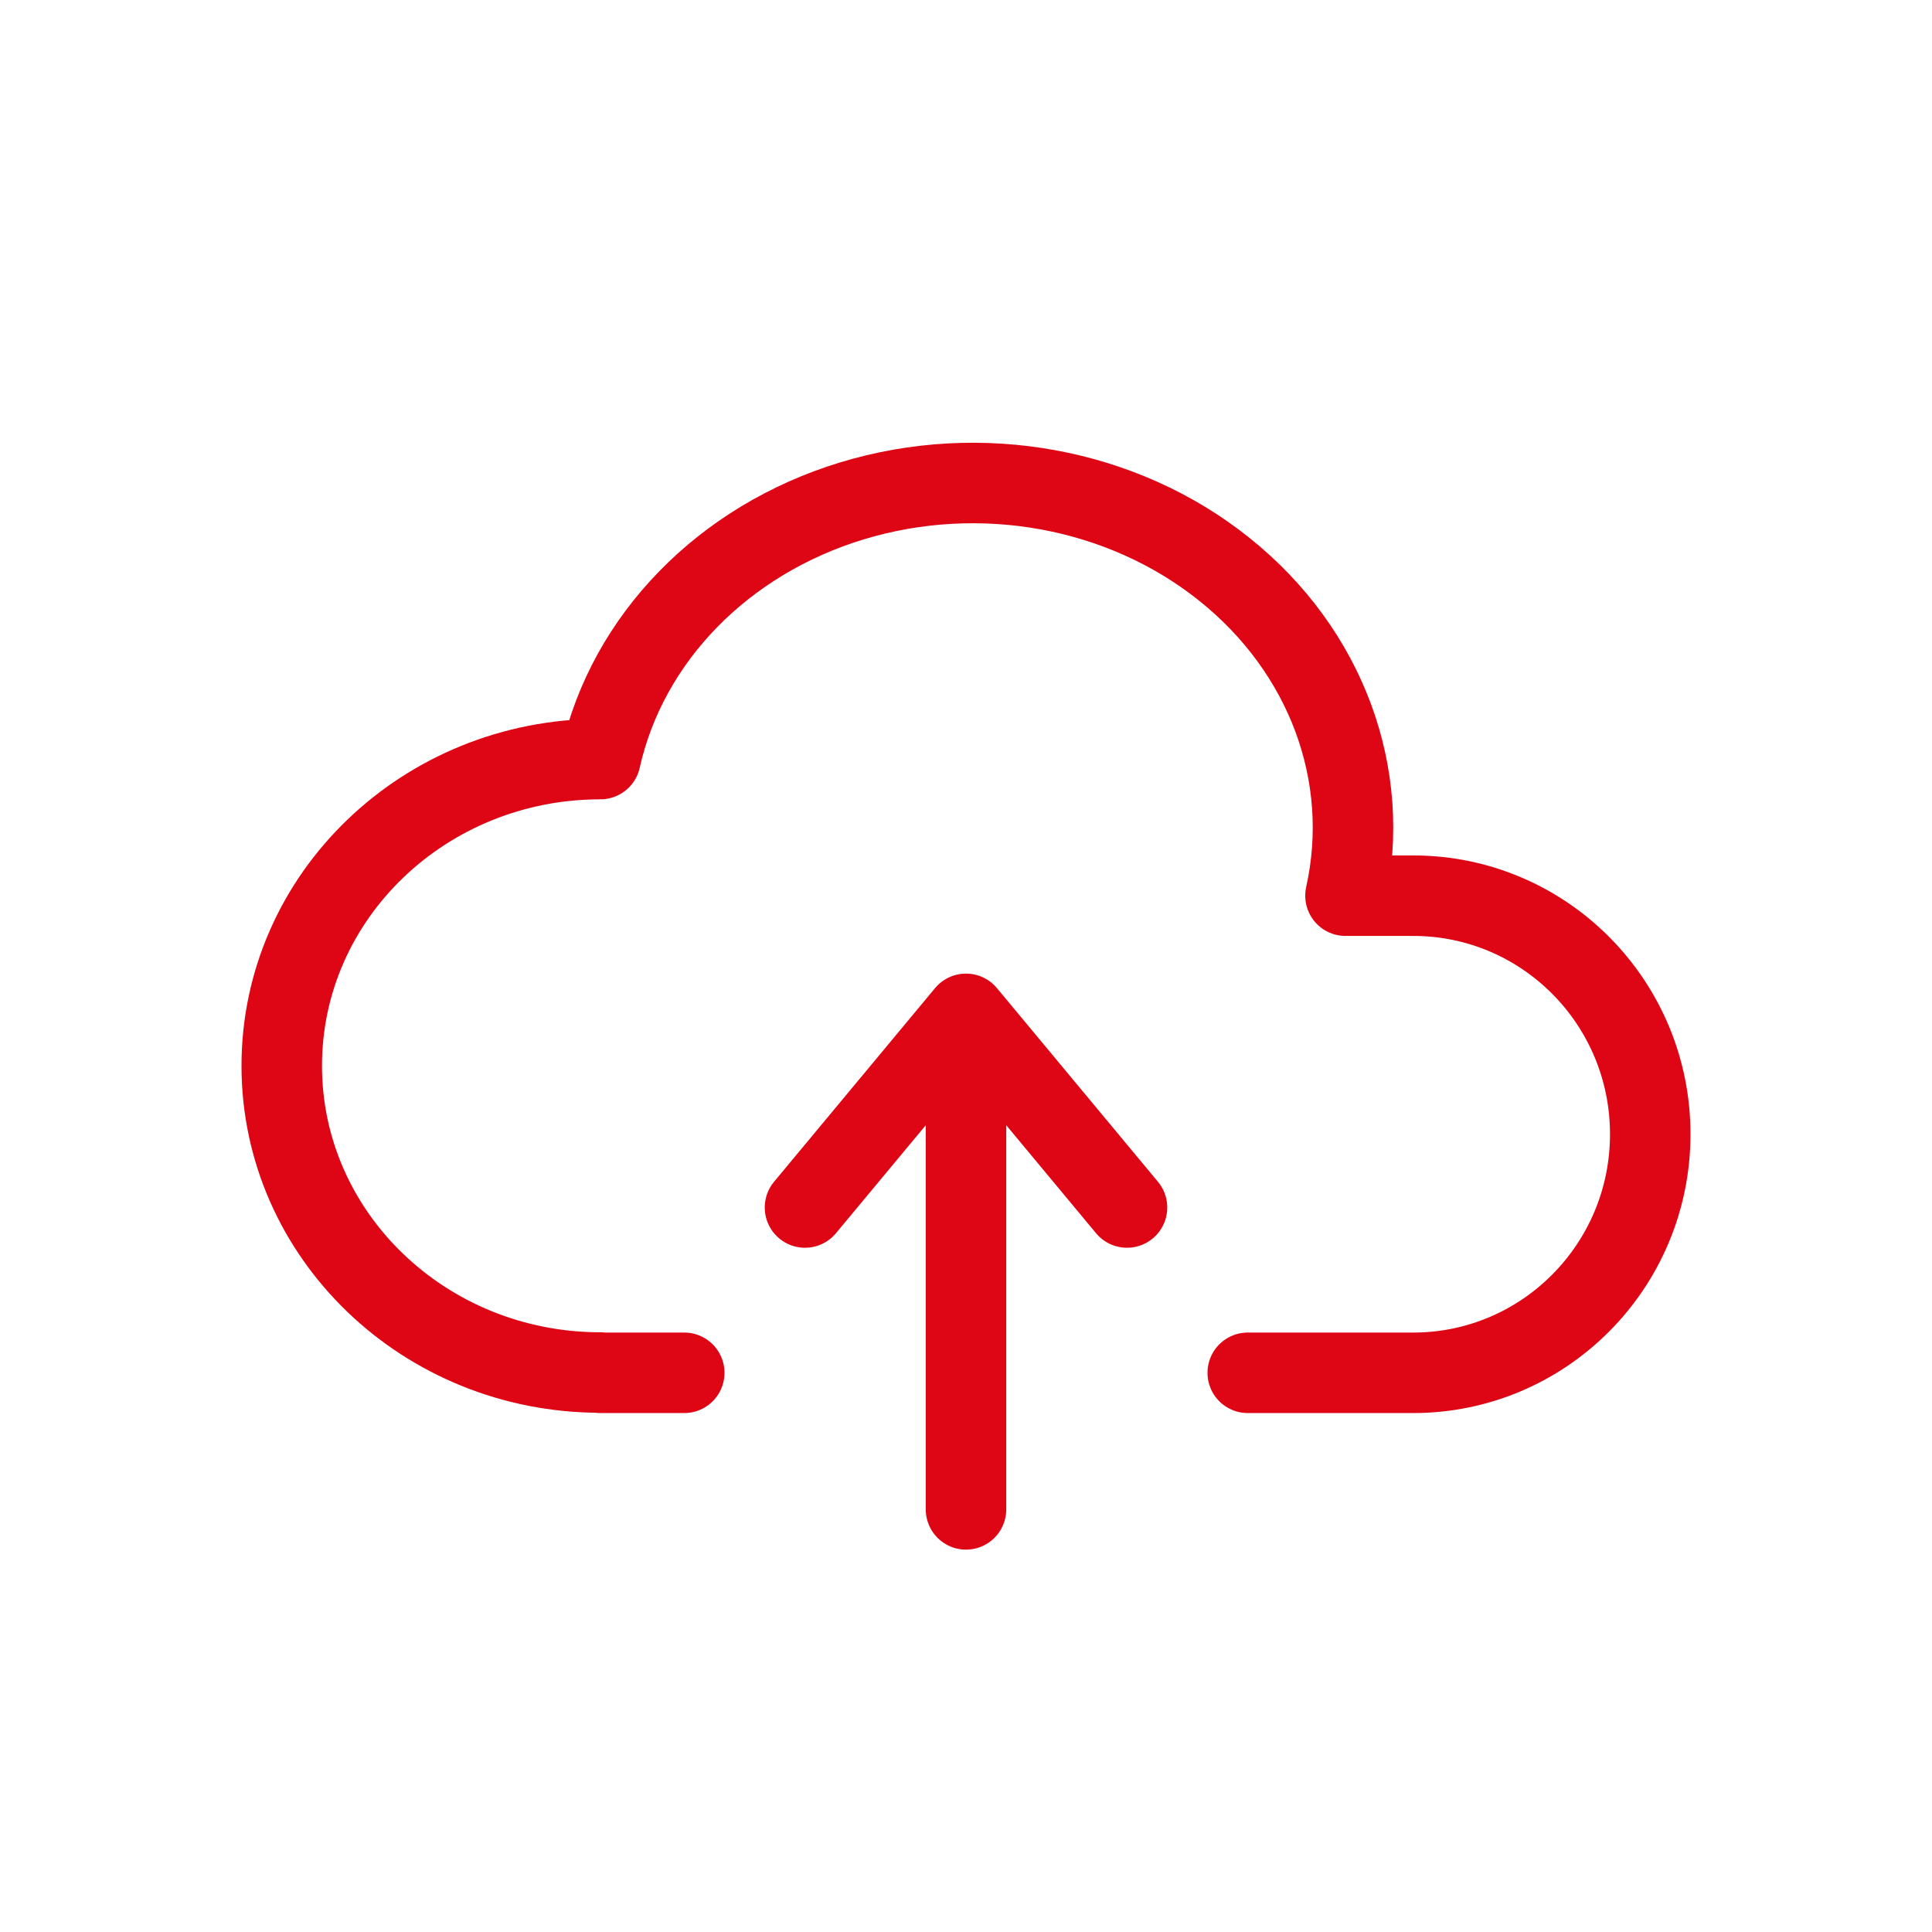
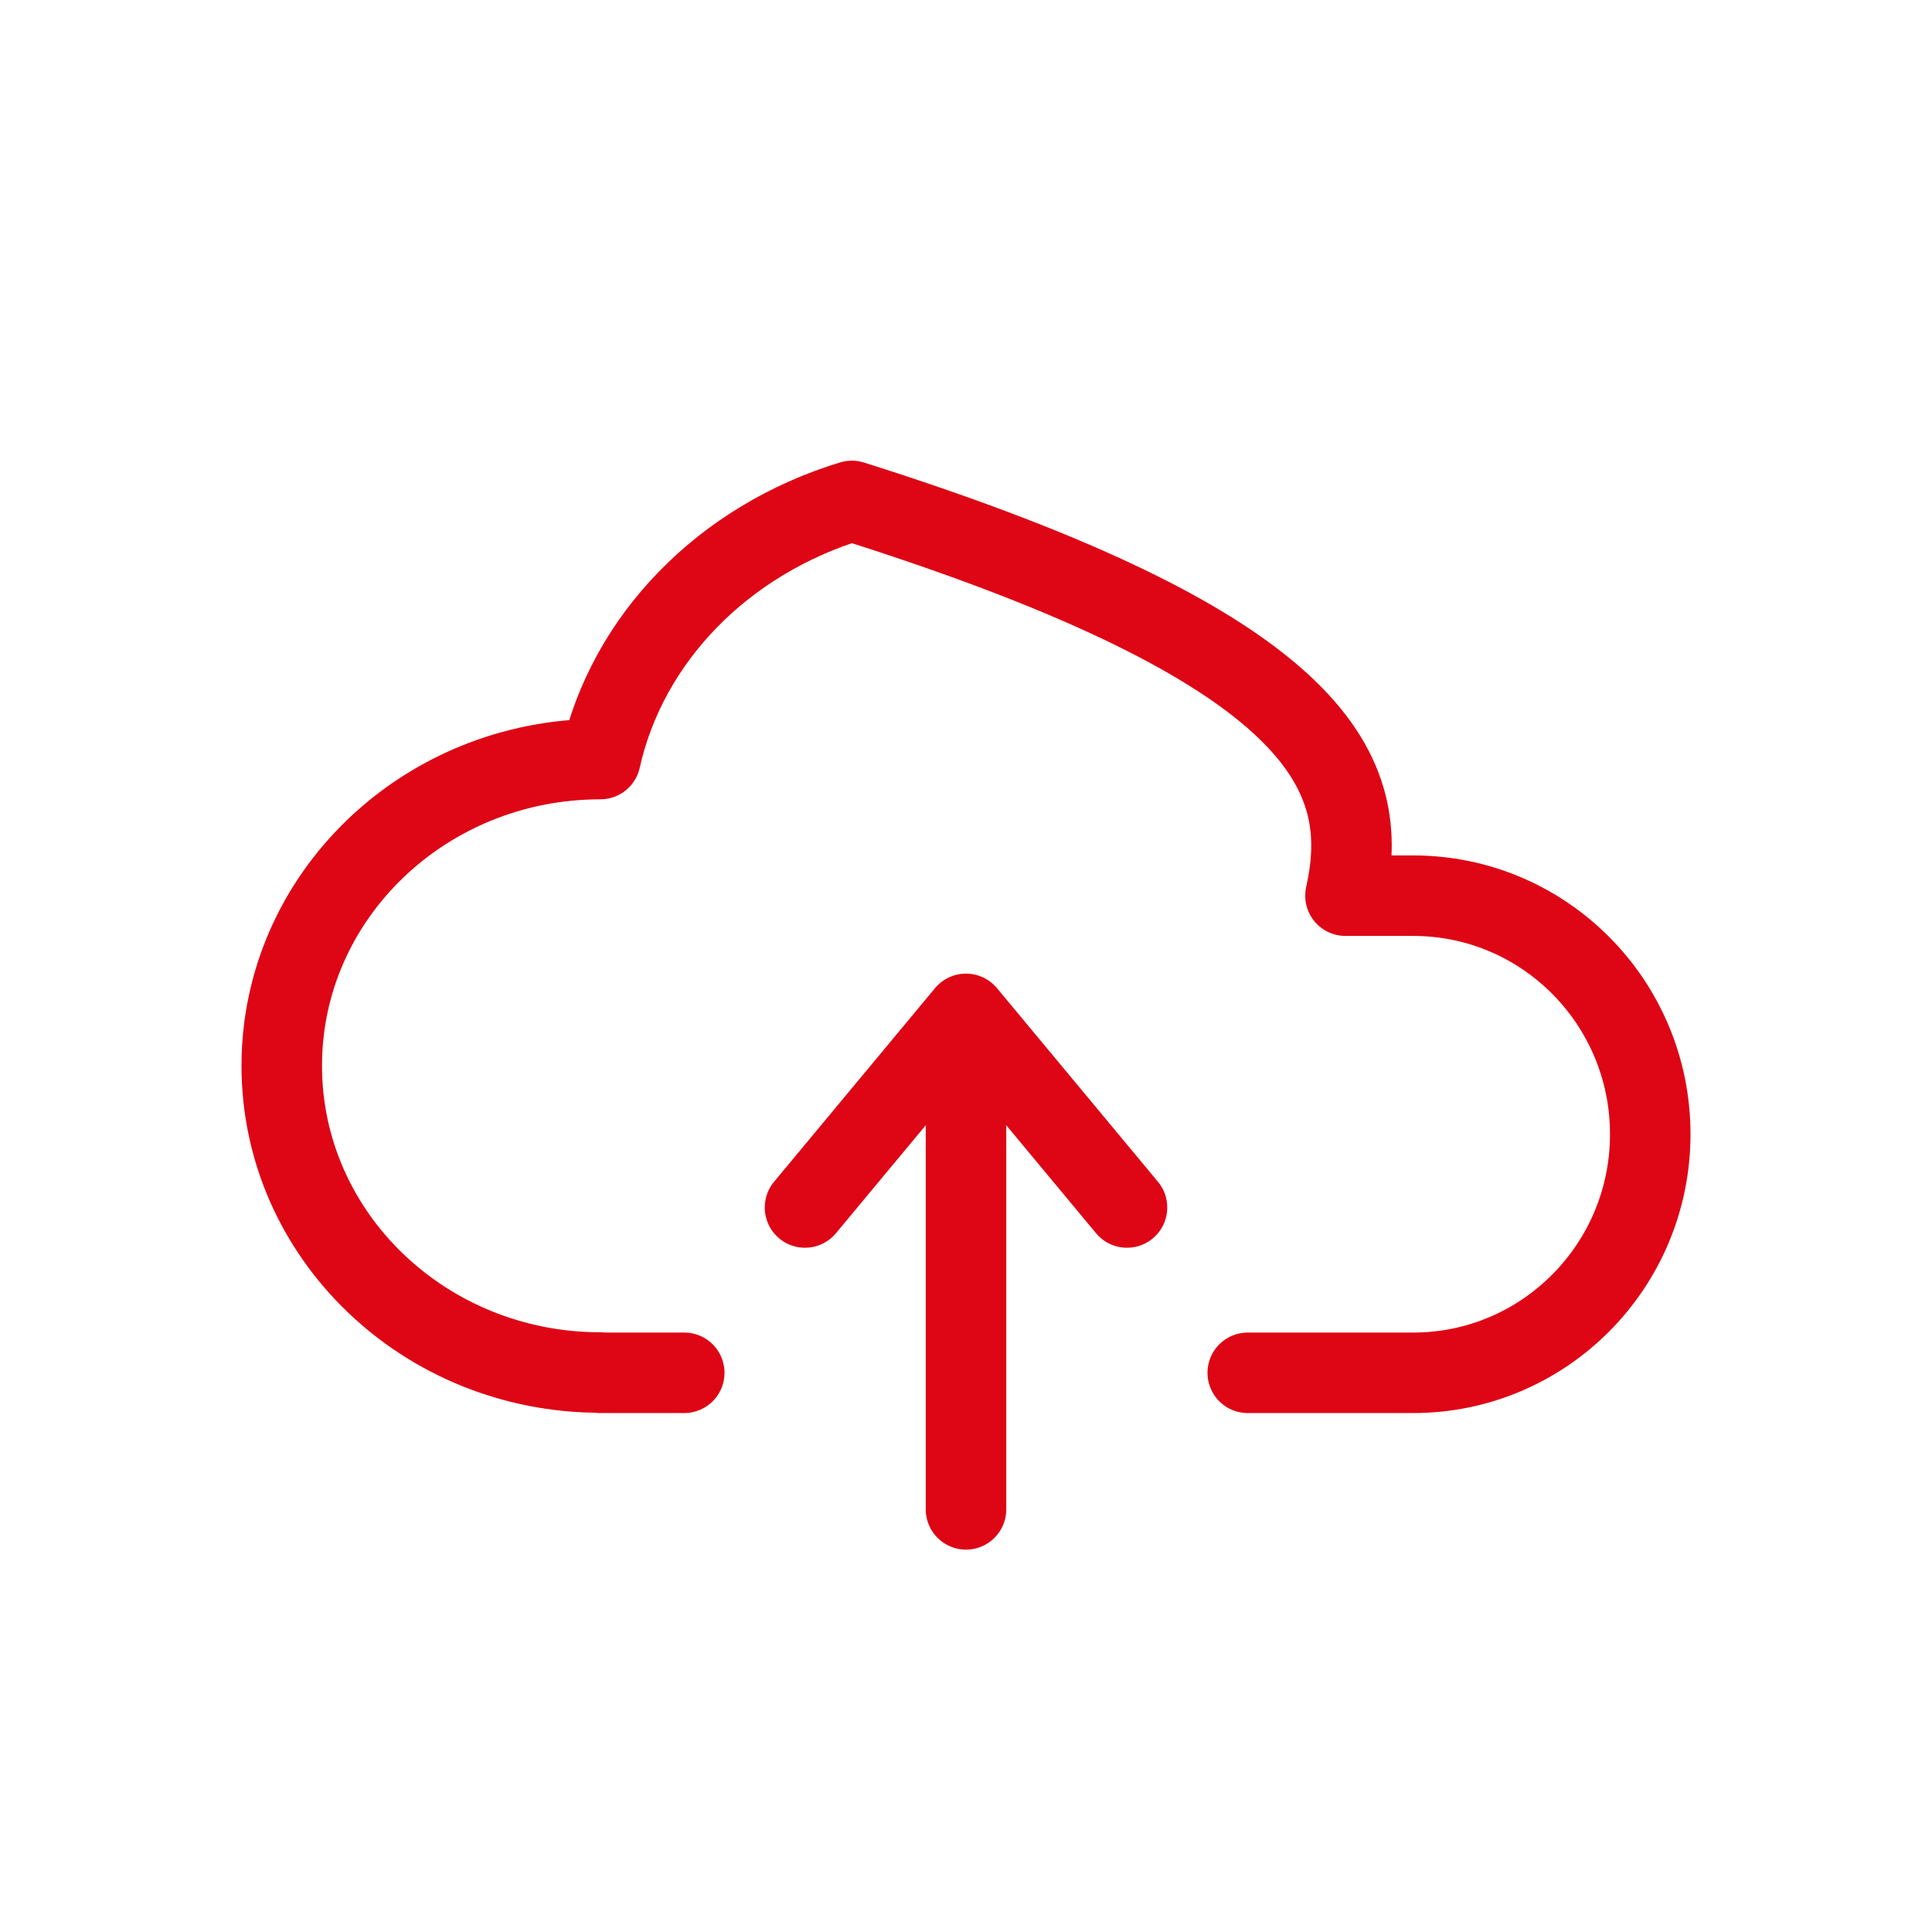
<svg xmlns="http://www.w3.org/2000/svg" width="48" height="48" viewBox="0 0 48 48" fill="none">
-   <path d="M14.917 34.1C10.544 34.1 7 30.688 7 26.479C7 22.27 10.544 18.859 14.917 18.859C15.585 15.864 17.967 13.419 21.164 12.445C24.36 11.473 27.89 12.117 30.419 14.145C32.949 16.168 34.095 19.257 33.428 22.253H35.111C38.363 22.253 41 24.904 41 28.179C41 31.453 38.363 34.107 35.109 34.107H31M14.917 34.107H17M24 25.189L20 30M24 25.189L28 30M24 25.189V30.5V37.5" stroke="#DE0515" stroke-width="2" stroke-linecap="round" stroke-linejoin="round" />
+   <path d="M14.917 34.1C10.544 34.1 7 30.688 7 26.479C7 22.27 10.544 18.859 14.917 18.859C15.585 15.864 17.967 13.419 21.164 12.445C32.949 16.168 34.095 19.257 33.428 22.253H35.111C38.363 22.253 41 24.904 41 28.179C41 31.453 38.363 34.107 35.109 34.107H31M14.917 34.107H17M24 25.189L20 30M24 25.189L28 30M24 25.189V30.5V37.5" stroke="#DE0515" stroke-width="2" stroke-linecap="round" stroke-linejoin="round" />
</svg>